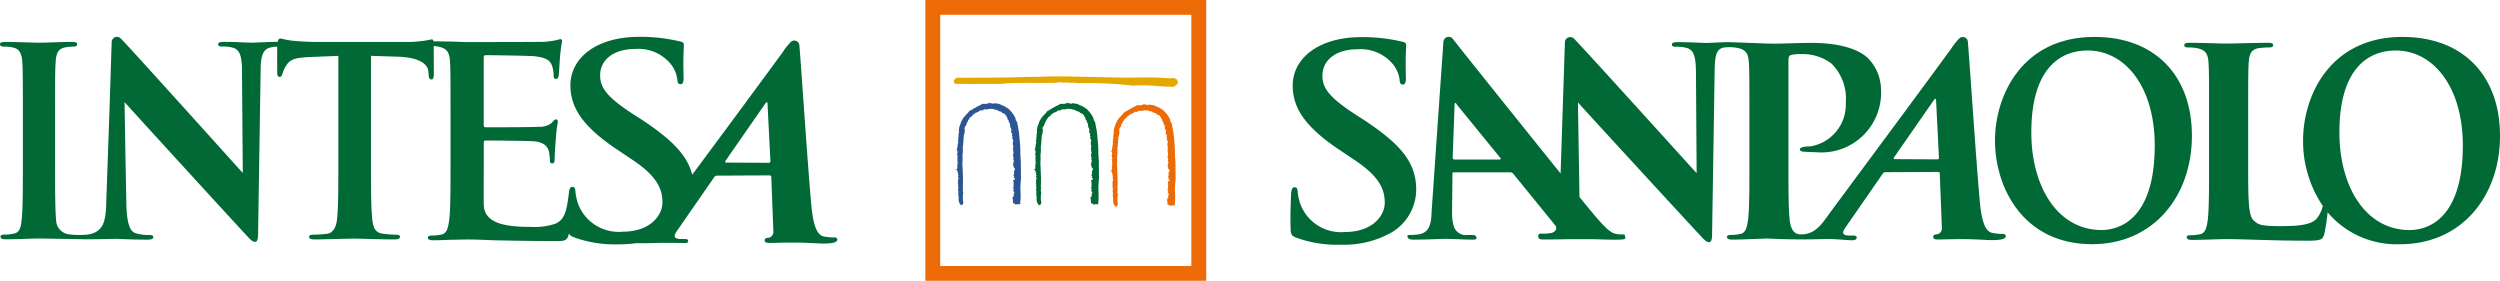
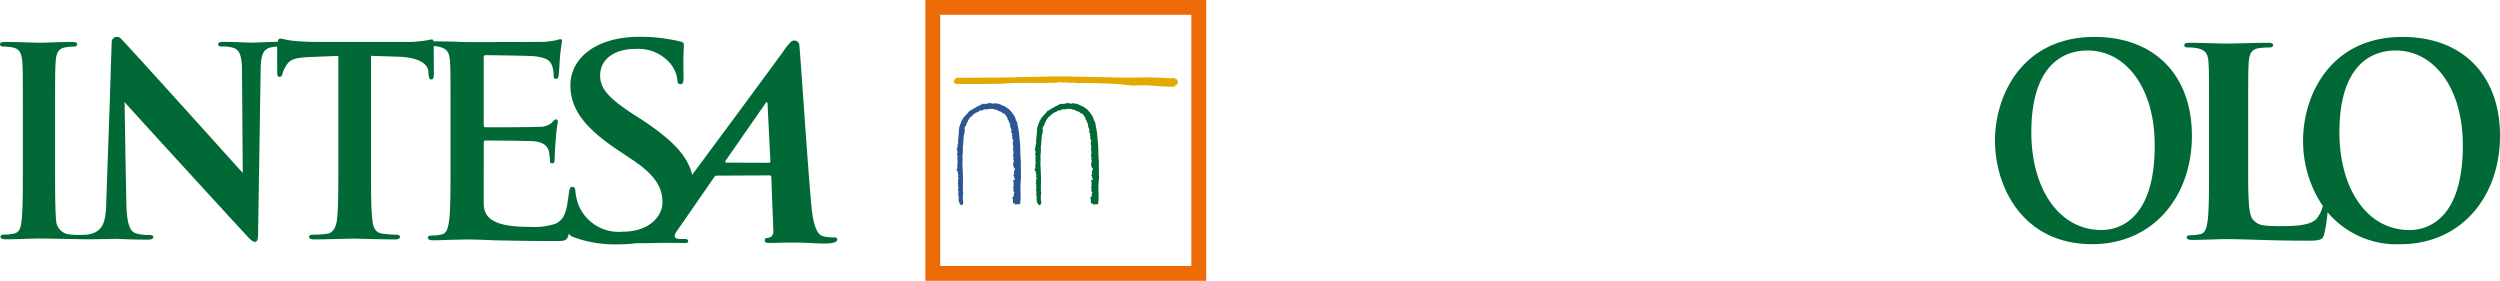
<svg xmlns="http://www.w3.org/2000/svg" width="214.196" height="24.061" viewBox="0 0 214.196 24.061">
  <defs>
    <clipPath id="clip-path">
      <rect id="Rettangolo_1206" data-name="Rettangolo 1206" width="214.196" height="24.061" fill="none" />
    </clipPath>
  </defs>
  <g id="Raggruppa_4671" data-name="Raggruppa 4671" transform="translate(0 0)">
    <g id="Raggruppa_4666" data-name="Raggruppa 4666" transform="translate(0 0)" clip-path="url(#clip-path)">
      <path id="Tracciato_4089" data-name="Tracciato 4089" d="M347.915,6.279c-6.2,0-8.53,5.006-8.53,8.88,0,4.009,2.4,8.88,8.323,8.88,5.245,0,8.55-4.1,8.55-9.288s-3.2-8.472-8.343-8.472m.605,16.547c-3.767,0-6.023-3.7-6.023-8.365,0-5.585,2.57-7.02,4.826-7.02,3.218,0,5.749,3.118,5.749,8.141,0,6.481-3.178,7.243-4.552,7.243" transform="translate(-168.458 -3.117)" fill="#006935" />
-       <path id="Tracciato_4090" data-name="Tracciato 4090" d="M223.87,24.095a8.23,8.23,0,0,0,4.106-.931,4.283,4.283,0,0,0,2.325-3.947c-.064-2.156-1.254-3.676-4.437-5.785l-.742-.476c-2.2-1.429-2.823-2.223-2.854-3.267-.041-1.361,1.1-2.337,3.024-2.337a3.582,3.582,0,0,1,2.867,1.112,2.628,2.628,0,0,1,.721,1.5c.008.272.09.408.272.408.207,0,.281-.182.265-.681-.053-1.77.031-2.428.023-2.723-.005-.158-.137-.227-.372-.272a14.477,14.477,0,0,0-3.469-.385c-3.614,0-5.951,1.792-5.876,4.287.055,1.838,1.09,3.426,4.009,5.377l1.22.817c2.2,1.451,2.623,2.518,2.657,3.629.036,1.2-1.066,2.587-3.407,2.587a3.715,3.715,0,0,1-3.785-2.292,4.308,4.308,0,0,1-.268-1.157c-.006-.181-.038-.385-.272-.385-.208,0-.279.249-.294.589-.015.363-.079,1.724-.041,2.972.015.5.1.612.517.771a10.31,10.31,0,0,0,3.813.591" transform="translate(-108.965 -3.131)" fill="#006935" />
-       <path id="Tracciato_4091" data-name="Tracciato 4091" d="M290.415,23.157a4.321,4.321,0,0,1-.909-.09c-.434-.11-.846-.6-1.035-2.617-.316-3.4-.912-12.518-1.031-13.751a.434.434,0,0,0-.71-.311,5.4,5.4,0,0,0-.717.9c-4.016,5.479-6.231,8.438-10.313,13.96-.712.963-1.29,2.014-2.65,1.949-.58-.028-.8-.583-.87-1.208-.111-.963-.111-2.727-.111-4.782V8.268c0-.245.067-.379.178-.425a3.12,3.12,0,0,1,.873-.089,4.115,4.115,0,0,1,2.625.8,4.225,4.225,0,0,1,1.237,3.374,3.619,3.619,0,0,1-3.061,3.735c-.47,0-.87.066-.87.245,0,.156.157.179.268.2s1.065.056,1.178.056a5.11,5.11,0,0,0,5.5-5.407A3.842,3.842,0,0,0,278.876,8.1c-.64-.622-2.07-1.308-4.863-1.308-1.028,0-2.323.067-3.24.067-.544,0-3.646-.131-3.788-.131-.757,0-1.517.067-1.959.067-.42,0-1.38-.067-2.419-.067-.3,0-.521.022-.521.2,0,.132.08.2.32.2a2.961,2.961,0,0,1,1.06.133c.48.224.659.646.679,2.008l.058,8.684c-.34-.358-10.229-11.31-10.521-11.532a.452.452,0,0,0-.765.332l-.37,11.23c-3.506-4.355-9.065-11.293-9.215-11.512a.453.453,0,0,0-.825.248c-.05.637-1.009,14.5-1.009,14.5-.035,1.1-.183,1.857-1.175,1.988a6.3,6.3,0,0,1-.687.043c-.18,0-.255.046-.2.178.066.177.219.222.514.222,1.178,0,2.4-.067,2.65-.067.7,0,1.7.067,2.427.067.248,0,.368-.044.3-.222-.049-.132-.134-.178-.405-.178h-.34a1.077,1.077,0,0,1-1.165-.684,3.96,3.96,0,0,1-.168-1.348l.031-3.157c-.006-.135.023-.178.137-.178h4.816a.336.336,0,0,1,.285.155l3.572,4.389a.357.357,0,0,1-.038.5.84.84,0,0,1-.234.138,3.65,3.65,0,0,1-.976.065c-.2,0-.208.128-.208.261,0,.2.184.247.445.247,1.04,0,1.98-.024,2.158-.024l2.149,0c.686.014,1.341.041,1.741.043.881,0,1.024-.044.96-.222-.059-.156.009-.234-.175-.234a2.477,2.477,0,0,1-.664-.053c-.517-.11-1.133-.747-2.744-2.736l-.339-.42-.132-8.1c.361.424,9.3,10.146,10.556,11.484.22.246.459.491.678.491.18,0,.26-.2.26-.692l.22-14.076c.02-1.248.168-1.758.738-1.9a3.647,3.647,0,0,1,1.234.029c.736.155.916.514.96,1.274.045.715.045,1.341.045,4.736v3.933c0,2.054,0,3.819-.113,4.758-.089.647-.2,1.139-.647,1.229a3.728,3.728,0,0,1-.805.09c-.267,0-.357.066-.357.178,0,.156.158.222.447.222.894,0,2.944-.1,3.049-.094,2.049.109,3.848.078,4.837.044.817-.028,2.025.106,2.329.106.248,0,.452-.036.453-.225,0-.105-.064-.179-.277-.179H277.3c-.693,0-.609-.309-.367-.661l3.179-4.589c.088-.133.147-.178.259-.178l4.493-.022c.111,0,.163.044.172.157l.179,4.666a.511.511,0,0,1-.369.513c-.231.024-.382.044-.374.243s.2.217.607.208c.81-.019,1.433-.039,2.349-.025.812.012,1.643.078,2.08.078.826,0,1.114-.11,1.173-.289.051-.156-.091-.243-.27-.243m-43.089-6.373H243.45c-.092,0-.139-.064-.15-.154l.164-4.484c0-.081-.009-.189.061-.2s.08.064.148.148c.174.218,3.715,4.557,3.715,4.557.049.066.05.131-.062.131m37.482-.011-3.64-.019c-.039,0-.121-.047-.046-.156.349-.507,2.513-3.621,3.445-4.956.061-.088.146-.059.15.029.029.667.248,4.967.248,4.967,0,.066-.044.134-.157.134" transform="translate(-118.838 -3.118)" fill="#006935" />
      <path id="Tracciato_4092" data-name="Tracciato 4092" d="M390.3,6.279c-6.2,0-8.53,5.006-8.53,8.88a9.932,9.932,0,0,0,1.69,5.606,2.79,2.79,0,0,1-.538,1.1c-.559.605-1.962.626-3.145.626-1.743,0-1.864-.156-2.242-.491-.469-.4-.469-1.944-.469-4.8V13.261c0-3.4,0-4.021.043-4.737.045-.781.224-1.161.826-1.274a6.321,6.321,0,0,1,.872-.066c.268,0,.4-.042.4-.2s-.156-.2-.47-.2c-.871,0-3,.066-3.537.066-.6,0-2.066-.066-3.115-.066-.336,0-.492.044-.492.2s.134.2.379.2a3.488,3.488,0,0,1,.739.066c.737.157.916.515.96,1.274.044.716.044,1.342.044,4.737v3.931c0,2.058,0,3.822-.111,4.762-.09.645-.2,1.138-.649,1.227a3.637,3.637,0,0,1-.8.088c-.267,0-.358.068-.358.179,0,.155.158.224.448.224.892,0,2.355-.068,2.87-.068,1.809,0,3.852.136,7.068.136,1.162,0,1.276-.111,1.41-.6a14.268,14.268,0,0,0,.276-1.835,7.746,7.746,0,0,0,6.224,2.737c5.245,0,8.55-4.1,8.55-9.288s-3.2-8.472-8.344-8.472m.606,16.547c-3.767,0-6.023-3.7-6.023-8.365,0-5.585,2.57-7.02,4.826-7.02,3.218,0,5.749,3.118,5.749,8.141,0,6.481-3.179,7.243-4.552,7.243" transform="translate(-184.446 -3.117)" fill="#006935" />
      <path id="Tracciato_4093" data-name="Tracciato 4093" d="M71.463,23.447a4.323,4.323,0,0,1-.909-.09c-.434-.11-.847-.6-1.036-2.617-.316-3.4-.911-12.518-1.03-13.751a.434.434,0,0,0-.71-.311,5.407,5.407,0,0,0-.717.9c-3.094,4.22-5.122,6.95-7.755,10.5-.4-1.624-1.668-2.963-4.291-4.7l-.742-.476c-2.2-1.429-2.822-2.224-2.854-3.267-.041-1.361,1.1-2.336,3.023-2.336a3.582,3.582,0,0,1,2.867,1.112,2.617,2.617,0,0,1,.721,1.5c.009.272.091.408.272.408.208,0,.281-.181.265-.68-.053-1.77.032-2.428.023-2.722,0-.159-.137-.227-.372-.272a14.471,14.471,0,0,0-3.47-.385c-3.613,0-5.95,1.792-5.876,4.287.055,1.838,1.091,3.426,4.009,5.377l1.22.816c2.2,1.452,2.623,2.518,2.657,3.63.036,1.2-1.066,2.586-3.406,2.586a3.716,3.716,0,0,1-3.786-2.292A4.307,4.307,0,0,1,49.3,19.5c-.006-.181-.038-.385-.271-.385-.208,0-.255.251-.295.589-.026.218-.1.747-.131.9-.159.925-.429,1.4-1.016,1.67a5.71,5.71,0,0,1-2.121.271c-2.3,0-3.972-.338-4.017-1.9-.022-.654,0-2.73,0-3.5V15.369c0-.135.023-.226.135-.226.542,0,3.754.023,4.183.068.835.09,1.151.429,1.264.88a6.08,6.08,0,0,1,.091.812.179.179,0,0,0,.2.2c.2,0,.2-.248.2-.429,0-.158.045-1.061.091-1.512.068-1.151.18-1.511.18-1.647s-.067-.18-.158-.18c-.113,0-.2.112-.361.293a1.572,1.572,0,0,1-1.083.338c-.519.045-4.092.045-4.588.045-.135,0-.158-.09-.158-.248V8.058c0-.158.045-.226.158-.226.451,0,3.8.045,4.182.091,1.129.135,1.354.406,1.513.812a2.432,2.432,0,0,1,.135.813c0,.2.045.316.2.316s.2-.136.226-.249c.045-.27.09-1.263.112-1.489a14.5,14.5,0,0,1,.181-1.467c0-.113-.023-.2-.135-.2a2.166,2.166,0,0,0-.361.091,8.745,8.745,0,0,1-.97.135c-.429.023-5.9.023-6.619.023-.316,0-.835-.023-1.422-.045-.464,0-.989-.015-1.5-.02-.021-.114-.066-.164-.162-.164A9.7,9.7,0,0,1,34.84,6.7h-7.6c-.739,0-1.588-.044-2.235-.113a9.665,9.665,0,0,1-.954-.183c-.124,0-.2.046-.262.29h-.221c-.3,0-.6.011-.877.024-.486.018-.9.039-1.159.043-.453-.008-1.353-.067-2.321-.067-.3,0-.519.023-.519.2,0,.132.08.2.319.2a2.933,2.933,0,0,1,1.055.133c.427.2.615.559.664,1.61l.07,9.082c-.338-.357-10.181-11.309-10.471-11.531a.45.45,0,0,0-.761.332L9.378,12.6l-.272,7.764c-.022,1.939-.4,2.321-.921,2.634a2.275,2.275,0,0,1-.943.224,7.363,7.363,0,0,1-1.408-.048A1.259,1.259,0,0,1,4.81,22.017c-.09-.962-.09-2.729-.09-4.9V13.182c0-3.4,0-4.026.046-4.743.044-.783.225-1.164.825-1.275A3.668,3.668,0,0,1,6.257,7.1c.223,0,.354-.044.354-.225,0-.132-.176-.179-.465-.179-.846,0-2.161.067-2.716.067-.646,0-2.048-.067-2.893-.067-.358,0-.537.046-.537.179,0,.181.135.225.359.225a3.188,3.188,0,0,1,.8.089c.488.112.712.493.754,1.253.046.717.046,1.343.046,4.743v3.936c0,2.17,0,3.936-.11,4.875-.067.65-.2,1.029-.649,1.121a3.684,3.684,0,0,1-.8.088c-.267,0-.358.066-.358.179,0,.157.156.224.446.224.891,0,2.293-.067,2.807-.067.6,0,3.952.066,4.057.066,1.154,0,2.321-.036,2.521-.036.422,0,1.308.067,2.75.067.31,0,.51-.045.51-.223,0-.134-.133-.178-.377-.178a3.5,3.5,0,0,1-1.153-.157c-.444-.156-.732-.735-.776-2.473l-.083-4.389-.071-4.367c.36.424,9.252,10.146,10.506,11.484.219.246.457.491.675.491.179,0,.259-.2.259-.692l.219-14.076c0-.175.008-.336.017-.484.068-.848.258-1.162.648-1.345a2.186,2.186,0,0,1,.757-.128c-.015.645,0,1.95,0,2.231,0,.247.045.358.2.358.132,0,.2-.09.246-.268a2.645,2.645,0,0,1,.379-.787c.334-.493.874-.606,2.171-.652l2.238-.09V17.1c0,2.068,0,3.843-.111,4.787-.067.653-.333,1.145-.78,1.237a9.97,9.97,0,0,1-1.254.089c-.268,0-.359.067-.359.18,0,.157.157.225.448.225.892,0,2.883-.068,3.4-.068.627,0,2.038.068,3.512.068.247,0,.428-.068.428-.225,0-.113-.115-.18-.36-.18a9.718,9.718,0,0,1-1.141-.089c-.668-.092-.8-.585-.872-1.215-.113-.966-.113-2.741-.113-4.809V7.89l2.2.068c1.991.045,2.67.674,2.714,1.258l.021.248c.025.336.07.448.249.448.134,0,.177-.133.2-.359,0-.545-.007-1.927-.008-2.5a2.738,2.738,0,0,1,.423.053c.744.158.925.519.971,1.286.045.723.045,1.354.045,4.785v3.971c0,2.076,0,3.858-.113,4.807-.09.654-.2,1.151-.654,1.241a3.7,3.7,0,0,1-.812.09c-.271,0-.362.067-.362.181,0,.157.158.225.452.225.451,0,1.038-.023,1.557-.045.541,0,1.038-.023,1.286-.023.677,0,1.376.023,2.347.068.97.023,3.52.068,5.212.068.858,0,1.061,0,1.218-.587.006-.021.011-.047.017-.072.064.167.195.249.456.347a10.313,10.313,0,0,0,3.813.591,11.268,11.268,0,0,0,1.51-.1c.667.006,1.232,0,1.651-.015.817-.028,2.023,0,2.328,0,.247,0,.452.028.454-.162,0-.105-.064-.179-.278-.179h-.335c-.693,0-.61-.31-.368-.662l3.179-4.588c.089-.133.147-.179.26-.179l4.492-.022a.149.149,0,0,1,.173.157l.178,4.666a.511.511,0,0,1-.369.513c-.231.024-.382.044-.374.243s.2.217.608.208c.81-.019,1.433-.039,2.349-.025.811.012,1.643.078,2.08.078.826,0,1.115-.11,1.173-.29.05-.156-.091-.243-.27-.243m-5.608-6.384-3.64-.019c-.039,0-.121-.047-.046-.156.349-.507,2.512-3.621,3.445-4.956.061-.088.147-.059.15.029.029.667.248,4.967.248,4.967,0,.066-.045.134-.157.134" transform="translate(0 -3.105)" fill="#006935" />
      <path id="Tracciato_4094" data-name="Tracciato 4094" d="M181.338,13.251h0l-.007-.006h0a.626.626,0,0,0-.516-.073A26.121,26.121,0,0,0,178,13.1h-.028l-.038,0c-.482.006-.98.012-1.478,0l-4.026-.082c-.943-.025-1.979-.018-2.993.021-.751.006-1.481.025-2.224.047-.774.021-2.622.026-3.726.03-.588,0-.9,0-.936,0a.387.387,0,0,0-.292.336.185.185,0,0,0,.187.189c.1.011.772.014,1.985.01l1.239-.006c.33,0,.484,0,.555,0h.009a25.588,25.588,0,0,1,2.711-.081h.068c.573,0,1.165.007,1.762-.017a.91.91,0,0,0,.38-.024l.019,0a1.672,1.672,0,0,1,.17-.027,1.573,1.573,0,0,0,.455.034,1.865,1.865,0,0,1,.465.029v0h.025v0a.691.691,0,0,1,.371,0l.023,0a1.153,1.153,0,0,0,.169.023,38.343,38.343,0,0,1,4.011.132l.751.081h.008a11.983,11.983,0,0,1,2.025.033l.017,0c.5.037.976.072,1.446.062l0,.005.028-.01v-.006l.249-.2h0l.011-.012,0,0a.348.348,0,0,0-.059-.429" transform="translate(-80.537 -6.458)" fill="#e3a900" />
      <path id="Tracciato_4095" data-name="Tracciato 4095" d="M181.454,24.019l.021-.014v-.049l-.017-1.567v-.01c-.029-.235-.034-.5-.04-.772a7.609,7.609,0,0,0-.056-.915,7.981,7.981,0,0,0-.166-1.264l-.052-.286-.006-.027-.019-.02a.479.479,0,0,1-.108-.234.772.772,0,0,0-.089-.231,3.148,3.148,0,0,0-.419-.542l-.008-.009a.407.407,0,0,0-.117-.1.484.484,0,0,1-.065-.047l-.034-.029-.02,0-.027-.021a1.158,1.158,0,0,0-.4-.194h0a.211.211,0,0,0-.174-.07v-.039l-.075-.011-.349-.052-.052-.009-.031.043c-.013.017-.016.021-.09-.007a.509.509,0,0,0-.111-.029l-.04,0-.021.02a.345.345,0,0,0-.039-.024l-.145-.043-.011.067a.338.338,0,0,0-.167.036h-.23l-.214,0,.025.082,0,0a.229.229,0,0,0-.206.066l-.02.016a.314.314,0,0,0-.15.068.085.085,0,0,1-.05.024l-.036,0-.023.028a.657.657,0,0,1-.187.107l-.117.052.026.026a.2.2,0,0,0-.056.036h-.113v.09a.037.037,0,0,1-.012,0l-.064-.028c-.006,0-.046.054-.046.054a3.184,3.184,0,0,1-.254.293,2.961,2.961,0,0,0-.314.373l-.027.039.017.04a.162.162,0,0,0-.085.111.279.279,0,0,0-.059.151.294.294,0,0,1-.008.039.3.3,0,0,0-.065.155.139.139,0,0,1-.023.069l-.056.072.025.019a.322.322,0,0,0-.018.113.256.256,0,0,1,0,.036l-.036.023.008.056a1.139,1.139,0,0,1-.013.321,1.37,1.37,0,0,0-.017.328.271.271,0,0,0-.026.191.279.279,0,0,1,.005.05l-.056.043.04.066a.3.3,0,0,1-.017.209.41.41,0,0,0-.021.243.1.1,0,0,0-.036.087.233.233,0,0,1-.008.084l-.041.085-.006.034.075.052a.435.435,0,0,0,0,.139c.009.056.011.081-.006.1l-.047.085.047.055a.136.136,0,0,0,0,.015.2.2,0,0,0,.041.157.23.23,0,0,0,.006.028l-.085.022.055.119c0,.008,0,.02-.006.029a.221.221,0,0,0,.011.165.287.287,0,0,0,0,.181c0,.013.007.03.009.041a.237.237,0,0,0-.02.257.228.228,0,0,0-.021.167l-.108.037.111.114a.116.116,0,0,0,.013.085.1.1,0,0,0,.047.04l-.035.011,0,.012h0l.04.1v.012a.24.24,0,0,0,.033.163.092.092,0,0,0-.017.048l-.044.043.043.061c.032.046.02.109,0,.205a.4.4,0,0,0,0,.286l-.061.06.077.055-.006.012a.169.169,0,0,0-.01.178l-.005-.009a.319.319,0,0,1,0,.153.554.554,0,0,0,.024.3l-.015.107,0-.014a.137.137,0,0,0,.01.1l-.034.016.024.075a.922.922,0,0,1,.025.271.717.717,0,0,0,.172.566l.037.035.048-.014a.22.22,0,0,0,.137-.232.379.379,0,0,1,0-.04l0-.019-.005-.018a1.708,1.708,0,0,1-.01-.6c.006-.053.01-.1.014-.152l0-.024-.011-.022a.365.365,0,0,1-.017-.219.551.551,0,0,0-.008-.237,10.445,10.445,0,0,0,0-1.185c-.006-.163-.013-.316-.015-.457v-.009a3.725,3.725,0,0,1-.011-.563,3.96,3.96,0,0,0-.006-.5,2.185,2.185,0,0,0,.035-.528c0-.081,0-.164,0-.25v-.022l-.006-.011a.135.135,0,0,0,.028-.145.837.837,0,0,0,.023-.189.662.662,0,0,1,.013-.129l.005-.021-.006-.021a.282.282,0,0,1,.01-.13.335.335,0,0,0,0-.193,1.305,1.305,0,0,0,.1-.47l.005-.056a.111.111,0,0,0-.035-.1v-.005a.392.392,0,0,1,.085-.2.691.691,0,0,0,.125-.3l0-.021v0l.02-.018a.172.172,0,0,0,.079-.133.126.126,0,0,0-.006-.034.714.714,0,0,0,.131-.173c.05-.084.085-.143.183-.171l.048-.014.012-.048c.014-.053.061-.085.136-.131a.6.6,0,0,0,.164-.134.141.141,0,0,0,.123-.036.46.46,0,0,0,.183-.1c.08-.064.107-.079.161-.054l.055.025.035-.034.007,0a.148.148,0,0,0,.095-.059.482.482,0,0,0,.063-.019c.045-.016.055-.017.071-.009a.1.1,0,0,0,.082.012l0,.006.064-.008.085-.011a1.072,1.072,0,0,1,.664.045l.07.038.042-.063.026.03a.3.3,0,0,0,.266.131.591.591,0,0,0,.088.06l.037.022v0l.017.023a.261.261,0,0,0,.191.081,1.091,1.091,0,0,1,.3.46v.088h.065v.005a.713.713,0,0,0,.147.35.241.241,0,0,0,.006.159c0,.01.007.022.009.032l-.022.065.057.058.013.008a.31.31,0,0,0,.043.154c.005.011.011.023.015.034l-.014.032a.2.2,0,0,0,.078.272l.018.015c-.039.03-.037.061-.045.115l.007.066.027.043h0l0,.009a.287.287,0,0,0,.021.05l-.03.029-.021.079.044.062.034.018a.191.191,0,0,0,.023.088.072.072,0,0,0,.005.013l-.008.039a.671.671,0,0,0,.024.477l-.007.008a.2.2,0,0,0-.024.164.214.214,0,0,1,0,.047l-.022.089s.028.012.054.017a.14.14,0,0,0-.009.027l-.019.1h.035a.647.647,0,0,0-.008.1.208.208,0,0,1-.021.113l-.008.012,0,.014a.4.4,0,0,0,.037.254l.015.04a.1.1,0,0,0-.028.075.17.17,0,0,0,.006.021l-.019.02.017.05a.093.093,0,0,0,.048.058l-.015,0a.441.441,0,0,0,0,.068v.025l-.055.016.028.057a.133.133,0,0,0-.014.107l-.038.067s.007.039.04.055a.263.263,0,0,0,.1.258.511.511,0,0,1,.045.05h-.043l.032.113,0,0a.136.136,0,0,0-.023.025l-.072.035.024.1-.008.023a.113.113,0,0,0,.012.106.047.047,0,0,0,.01.01.186.186,0,0,0-.061.121l-.008.082.067.011c-.006.018-.011.034-.015.05a.278.278,0,0,1-.03.079h0a.042.042,0,0,0-.006.01l.117.065a.391.391,0,0,0-.033.085c0,.012-.009.028-.013.036h-.107l.006.114a.268.268,0,0,1,.011.06.487.487,0,0,0,.011.07v.113a.358.358,0,0,0,.005.064l-.013.007.009.063a.394.394,0,0,1,0,.094c0,.017,0,.038,0,.059l-.08.04.1.106,0,.005a.266.266,0,0,0-.024.1h-.07l.118.143a.244.244,0,0,1,.025.068.032.032,0,0,1,0,.009.242.242,0,0,0-.059.154.206.206,0,0,1-.008.048l0,0,.03.04a.137.137,0,0,0-.045.053.155.155,0,0,0-.011.082h-.113l.094.094-.088.03.073.06V26a.1.1,0,0,0,.054.095l.006,0a.176.176,0,0,0,.139.02v.1l.113-.034a.409.409,0,0,1,.21-.015l.093.019.012-.094a6.427,6.427,0,0,0,.027-1.013,5.6,5.6,0,0,1,.024-.916.148.148,0,0,0-.018-.139" transform="translate(-87.316 -8.67)" fill="#006935" />
      <path id="Tracciato_4096" data-name="Tracciato 4096" d="M168.186,24.019l.021-.014v-.049l-.017-1.567v-.01c-.028-.235-.034-.5-.04-.772a7.6,7.6,0,0,0-.056-.915,7.922,7.922,0,0,0-.166-1.264l-.052-.286-.005-.027-.02-.02a.474.474,0,0,1-.108-.234.8.8,0,0,0-.09-.231,3.127,3.127,0,0,0-.419-.542l-.008-.009a.408.408,0,0,0-.117-.1.515.515,0,0,1-.065-.047l-.034-.029-.021,0-.027-.021a1.154,1.154,0,0,0-.4-.194h0a.209.209,0,0,0-.174-.07v-.039l-.075-.011-.349-.052-.052-.009-.032.043c-.012.017-.016.021-.089-.007a.5.5,0,0,0-.111-.029l-.041,0-.02.02a.409.409,0,0,0-.04-.024l-.145-.043-.012.067a.336.336,0,0,0-.166.036h-.23l-.214,0,.025.082,0,0a.229.229,0,0,0-.2.066l-.02.016a.316.316,0,0,0-.15.068.086.086,0,0,1-.05.024l-.036,0-.023.028a.656.656,0,0,1-.187.107l-.117.052.026.026a.2.2,0,0,0-.056.036H163.9v.09a.041.041,0,0,1-.013,0l-.063-.028c-.006,0-.046.054-.046.054a3.12,3.12,0,0,1-.254.293,3.049,3.049,0,0,0-.314.373l-.027.039.018.04a.16.16,0,0,0-.084.111.285.285,0,0,0-.06.151.286.286,0,0,1-.008.039.3.3,0,0,0-.064.155.139.139,0,0,1-.023.069l-.056.072.026.019a.292.292,0,0,0-.018.113c0,.012,0,.026,0,.036l-.037.023.009.056a1.122,1.122,0,0,1-.013.321,1.345,1.345,0,0,0-.017.328.27.27,0,0,0-.026.191.238.238,0,0,1,.005.05l-.056.043.039.066c.031.051.007.131-.016.209a.418.418,0,0,0-.02.243.091.091,0,0,0-.02.022.1.1,0,0,0-.017.065.26.26,0,0,1-.008.084l-.042.085-.007.034.075.052a.449.449,0,0,0,0,.139c.009.056.011.081-.006.1l-.047.085.047.055a.077.077,0,0,1,0,.015.2.2,0,0,0,.042.157.125.125,0,0,0,.006.028l-.085.022.055.119c0,.008,0,.02-.006.029a.218.218,0,0,0,.011.165.3.3,0,0,0,0,.181.363.363,0,0,1,.01.041.236.236,0,0,0-.019.257.224.224,0,0,0-.021.167l-.109.037.111.114a.116.116,0,0,0,.013.085.1.1,0,0,0,.046.04l-.034.011a.114.114,0,0,0,0,.012h0l.04.1,0,.012a.24.24,0,0,0,.034.163.093.093,0,0,0-.018.048l-.043.043.042.061c.033.046.02.109,0,.205a.39.39,0,0,0,0,.286l-.061.06.077.055-.006.012a.171.171,0,0,0-.011.178l0-.009a.325.325,0,0,1,0,.153.539.539,0,0,0,.024.3l-.016.107,0-.014a.133.133,0,0,0,.011.1l-.034.016.024.075a.939.939,0,0,1,.026.271.719.719,0,0,0,.172.566l.037.035.048-.014a.219.219,0,0,0,.137-.232.384.384,0,0,1,0-.04l0-.019-.006-.018a1.707,1.707,0,0,1-.01-.6c0-.053.01-.1.013-.152l0-.024-.011-.022a.361.361,0,0,1-.016-.219.543.543,0,0,0-.009-.237,10.565,10.565,0,0,0,0-1.185c-.006-.163-.012-.316-.015-.457v-.009a3.863,3.863,0,0,1-.01-.563,4.063,4.063,0,0,0-.006-.5,2.211,2.211,0,0,0,.035-.528c0-.081,0-.164,0-.25v-.022l-.005-.011a.136.136,0,0,0,.028-.145.81.81,0,0,0,.023-.189.591.591,0,0,1,.013-.129l0-.021-.007-.021a.275.275,0,0,1,.011-.13.34.34,0,0,0,0-.193,1.316,1.316,0,0,0,.1-.47l.005-.056a.112.112,0,0,0-.035-.1v-.005a.388.388,0,0,1,.085-.2.691.691,0,0,0,.124-.3l0-.021,0,0,.02-.018a.172.172,0,0,0,.079-.133.124.124,0,0,0-.006-.034.716.716,0,0,0,.132-.173.3.3,0,0,1,.182-.171l.048-.014.013-.048c.014-.053.061-.085.136-.131a.585.585,0,0,0,.164-.134.142.142,0,0,0,.124-.036.464.464,0,0,0,.183-.1c.08-.064.106-.079.161-.054l.055.025.035-.034.006,0a.147.147,0,0,0,.1-.059.484.484,0,0,0,.063-.019c.045-.016.055-.017.071-.009a.1.1,0,0,0,.082.012l0,.006.064-.008.085-.011a1.074,1.074,0,0,1,.665.045l.071.038.041-.063.027.03a.3.3,0,0,0,.265.131.565.565,0,0,0,.088.06l.036.022v0l.018.023a.259.259,0,0,0,.191.081,1.088,1.088,0,0,1,.3.46v.088h.065v.005a.722.722,0,0,0,.147.35.244.244,0,0,0,.006.159c0,.01.007.022.009.032l-.022.065.057.058.013.008a.315.315,0,0,0,.043.154c.005.011.011.023.015.034l-.014.032a.2.2,0,0,0,.077.272l.019.015c-.039.03-.037.061-.045.115l.007.066.027.043h0a.047.047,0,0,0,0,.009.26.26,0,0,0,.021.05l-.031.029-.02.079.043.062.035.018a.191.191,0,0,0,.022.088l.006.013-.008.039a.668.668,0,0,0,.024.477l-.007.008a.2.2,0,0,0-.024.164.214.214,0,0,1,0,.047l-.022.089s.029.012.054.017a.192.192,0,0,0-.008.027l-.02.1h.036a.647.647,0,0,0-.008.1.207.207,0,0,1-.022.113l-.007.012,0,.014a.4.4,0,0,0,.037.254c.006.014.011.027.015.04a.1.1,0,0,0-.028.075.114.114,0,0,0,.006.021l-.019.02.017.05a.1.1,0,0,0,.049.058l-.015,0a.513.513,0,0,0,0,.068v.025l-.055.016.028.057a.133.133,0,0,0-.014.107l-.037.067a.089.089,0,0,0,.04.055.261.261,0,0,0,.1.258.585.585,0,0,1,.045.05h-.043l.033.113v0a.155.155,0,0,0-.022.025l-.072.035.023.1-.008.023a.117.117,0,0,0,.012.106.05.05,0,0,0,.011.01.183.183,0,0,0-.061.121l-.008.082.067.011a.459.459,0,0,0-.015.05.264.264,0,0,1-.03.079h0a.067.067,0,0,0-.007.01l.117.065a.491.491,0,0,0-.033.085.356.356,0,0,1-.013.036h-.107l.006.114a.3.3,0,0,1,.01.06.5.5,0,0,0,.011.07v.113a.321.321,0,0,0,.006.064l-.015.007.01.063a.452.452,0,0,1,0,.094.536.536,0,0,0,0,.059l-.08.04.1.106,0,0a.258.258,0,0,0-.025.1h-.07l.118.143a.215.215,0,0,1,.026.068.032.032,0,0,1,0,.009.242.242,0,0,0-.059.154.232.232,0,0,1-.008.048l0,0,.03.04a.146.146,0,0,0-.045.053.149.149,0,0,0-.01.082h-.114l.094.094-.088.03.074.06V26a.1.1,0,0,0,.055.095l0,0a.179.179,0,0,0,.141.02v.1l.112-.034a.41.41,0,0,1,.21-.015l.092.019.012-.094a6.555,6.555,0,0,0,.028-1.013,5.552,5.552,0,0,1,.024-.916.149.149,0,0,0-.018-.139" transform="translate(-80.73 -8.67)" fill="#2c5593" />
-       <path id="Tracciato_4097" data-name="Tracciato 4097" d="M194.493,24.254l.02-.014v-.048l-.018-1.568v-.01c-.028-.235-.035-.5-.04-.772a7.939,7.939,0,0,0-.055-.915,7.8,7.8,0,0,0-.167-1.264l-.052-.287,0-.027-.02-.02a.468.468,0,0,1-.108-.234.759.759,0,0,0-.089-.231,3.161,3.161,0,0,0-.419-.542l-.008-.009a.409.409,0,0,0-.118-.1.5.5,0,0,1-.064-.047l-.034-.029-.02,0-.027-.021a1.128,1.128,0,0,0-.4-.194l0,0a.215.215,0,0,0-.175-.071v-.038l-.075-.011-.348-.052-.051-.008-.031.042c-.013.017-.017.021-.09-.006a.5.5,0,0,0-.111-.029l-.04,0-.02.02a.267.267,0,0,0-.039-.024l-.146-.044-.011.067a.347.347,0,0,0-.167.036h-.443l.025.082,0,0a.234.234,0,0,0-.207.066.228.228,0,0,1-.019.016.316.316,0,0,0-.15.068.085.085,0,0,1-.05.024l-.036,0-.024.028a.669.669,0,0,1-.187.108l-.118.051.026.026a.2.2,0,0,0-.055.036h-.113v.09l-.013,0-.064-.027c-.006,0-.046.053-.046.053a2.929,2.929,0,0,1-.254.293,3,3,0,0,0-.314.373l-.027.04.017.039a.167.167,0,0,0-.085.111.285.285,0,0,0-.059.152.185.185,0,0,1-.009.038.306.306,0,0,0-.064.156.15.15,0,0,1-.023.069l-.056.071.026.019a.3.3,0,0,0-.017.113.189.189,0,0,1,0,.036l-.036.024.008.056a1.085,1.085,0,0,1-.014.32,1.4,1.4,0,0,0-.016.328.274.274,0,0,0-.026.191.213.213,0,0,1,.005.05l-.056.043.04.066c.03.051.007.131-.017.209a.419.419,0,0,0-.021.243.08.08,0,0,0-.019.022.1.1,0,0,0-.017.065.257.257,0,0,1-.008.084L189,21.73l-.007.034.075.052a.448.448,0,0,0,0,.139c.009.057.011.081-.006.1l-.047.085.046.055a.08.08,0,0,1,0,.015.207.207,0,0,0,.042.157.159.159,0,0,0,.006.028l-.085.023.056.118c0,.008,0,.019-.007.029a.223.223,0,0,0,.012.165.291.291,0,0,0,0,.181c0,.013.007.03.008.042a.236.236,0,0,0-.02.256.229.229,0,0,0-.021.167l-.109.037.112.114a.115.115,0,0,0,.012.085.11.11,0,0,0,.046.04l-.033.011,0,.012h0l.039.1v.011a.242.242,0,0,0,.033.163.084.084,0,0,0-.017.049l-.043.043.042.06c.032.047.02.109-.006.206a.4.4,0,0,0,0,.286l-.061.06.077.056-.007.011a.172.172,0,0,0-.01.178l0-.009a.318.318,0,0,1,0,.154.556.556,0,0,0,.024.3l-.015.107,0-.013a.132.132,0,0,0,.011.1l-.034.016.024.074a.931.931,0,0,1,.025.271.717.717,0,0,0,.172.567l.037.036.05-.015c.127-.038.132-.165.137-.233,0-.015,0-.029,0-.04l0-.019,0-.018a1.694,1.694,0,0,1-.011-.6c.006-.053.01-.1.014-.153V25.4l-.011-.021a.361.361,0,0,1-.016-.219.554.554,0,0,0-.009-.237,10.445,10.445,0,0,0,0-1.184c-.006-.163-.012-.316-.015-.457v-.01a3.731,3.731,0,0,1-.011-.563,3.96,3.96,0,0,0-.006-.5,2.159,2.159,0,0,0,.035-.528c0-.08,0-.164,0-.25v-.022l-.005-.011a.134.134,0,0,0,.028-.145.821.821,0,0,0,.024-.189.7.7,0,0,1,.011-.129l.006-.022-.006-.021a.28.28,0,0,1,.011-.13.341.341,0,0,0,0-.194,1.317,1.317,0,0,0,.1-.47l.005-.055a.116.116,0,0,0-.035-.1v-.005a.388.388,0,0,1,.084-.2.685.685,0,0,0,.125-.3l0-.021,0,0a.22.22,0,0,1,.02-.017.176.176,0,0,0,.079-.133.1.1,0,0,0-.006-.034.7.7,0,0,0,.132-.173c.05-.083.085-.143.182-.171l.048-.014.012-.048c.014-.054.06-.085.136-.131a.628.628,0,0,0,.164-.134.144.144,0,0,0,.123-.036.459.459,0,0,0,.183-.1c.08-.065.106-.079.162-.053l.054.025.035-.035.008,0a.147.147,0,0,0,.094-.06.52.52,0,0,0,.064-.018c.044-.016.054-.017.071-.009a.108.108,0,0,0,.082.012l0,.007.064-.009.085-.011a1.068,1.068,0,0,1,.664.045l.071.038.041-.063.027.028a.3.3,0,0,0,.266.132.517.517,0,0,0,.087.06l.037.022v0l.017.023a.266.266,0,0,0,.191.081,1.087,1.087,0,0,1,.3.459v.087h.065v.006a.718.718,0,0,0,.147.35.243.243,0,0,0,.006.159.179.179,0,0,1,.01.032l-.022.065.057.058.013.008a.315.315,0,0,0,.042.155c.006.01.011.022.015.033l-.013.032a.2.2,0,0,0,.076.272.131.131,0,0,1,.019.016c-.039.03-.037.061-.045.115l.007.066.027.043h0l0,.009a.313.313,0,0,0,.021.05l-.029.029-.021.079.043.062.034.017a.206.206,0,0,0,.023.089s0,.008.006.012l-.008.039a.667.667,0,0,0,.024.478l-.006,0a.211.211,0,0,0-.026.167.189.189,0,0,1,0,.047l-.022.089s.028.012.054.017a.1.1,0,0,0-.009.027l-.02.1h.036a.629.629,0,0,0-.009.1.2.2,0,0,1-.022.114l-.008.012,0,.014a.4.4,0,0,0,.037.254c.005.014.011.028.014.04a.1.1,0,0,0-.026.075.079.079,0,0,0,.005.022l-.019.018.016.051a.1.1,0,0,0,.05.058l-.015,0a.392.392,0,0,0,0,.068v.024l-.054.016.027.057a.134.134,0,0,0-.014.107l-.037.066a.083.083,0,0,0,.04.056.262.262,0,0,0,.1.258.5.5,0,0,1,.046.05h-.044l.032.112v0a.22.22,0,0,0-.023.025l-.071.035.023.1-.009.024a.114.114,0,0,0,.013.105s.007.007.01.01a.19.19,0,0,0-.061.121l-.009.083.067.01c-.006.018-.011.034-.015.05a.3.3,0,0,1-.029.08h0l-.008.01.117.066a.392.392,0,0,0-.033.084.259.259,0,0,1-.013.036h-.106l0,.114a.236.236,0,0,1,.011.06.562.562,0,0,0,.011.069v.114a.408.408,0,0,0,.005.063l-.013.007.009.063a.447.447,0,0,1,0,.094.373.373,0,0,0,0,.059l-.081.04.1.106,0,.005a.262.262,0,0,0-.025.1h-.07l.118.143a.2.2,0,0,1,.025.067l0,.009a.24.24,0,0,0-.059.154.221.221,0,0,1-.009.048v0l.03.039a.144.144,0,0,0-.044.054.136.136,0,0,0-.01.081h-.114l.093.095-.088.029.074.061v.234a.1.1,0,0,0,.054.095l.007,0a.172.172,0,0,0,.139.02v.1l.112-.033a.4.4,0,0,1,.21-.017l.093.019.012-.094a6.554,6.554,0,0,0,.027-1.013,5.5,5.5,0,0,1,.025-.916.152.152,0,0,0-.018-.139" transform="translate(-93.787 -8.787)" fill="#ed6b06" />
      <path id="Tracciato_4098" data-name="Tracciato 4098" d="M157.423,24.061h24.061V0H157.423Zm22.788-1.27H158.692V1.27h21.519Z" transform="translate(-78.139 0)" fill="#ed6b06" />
    </g>
  </g>
</svg>